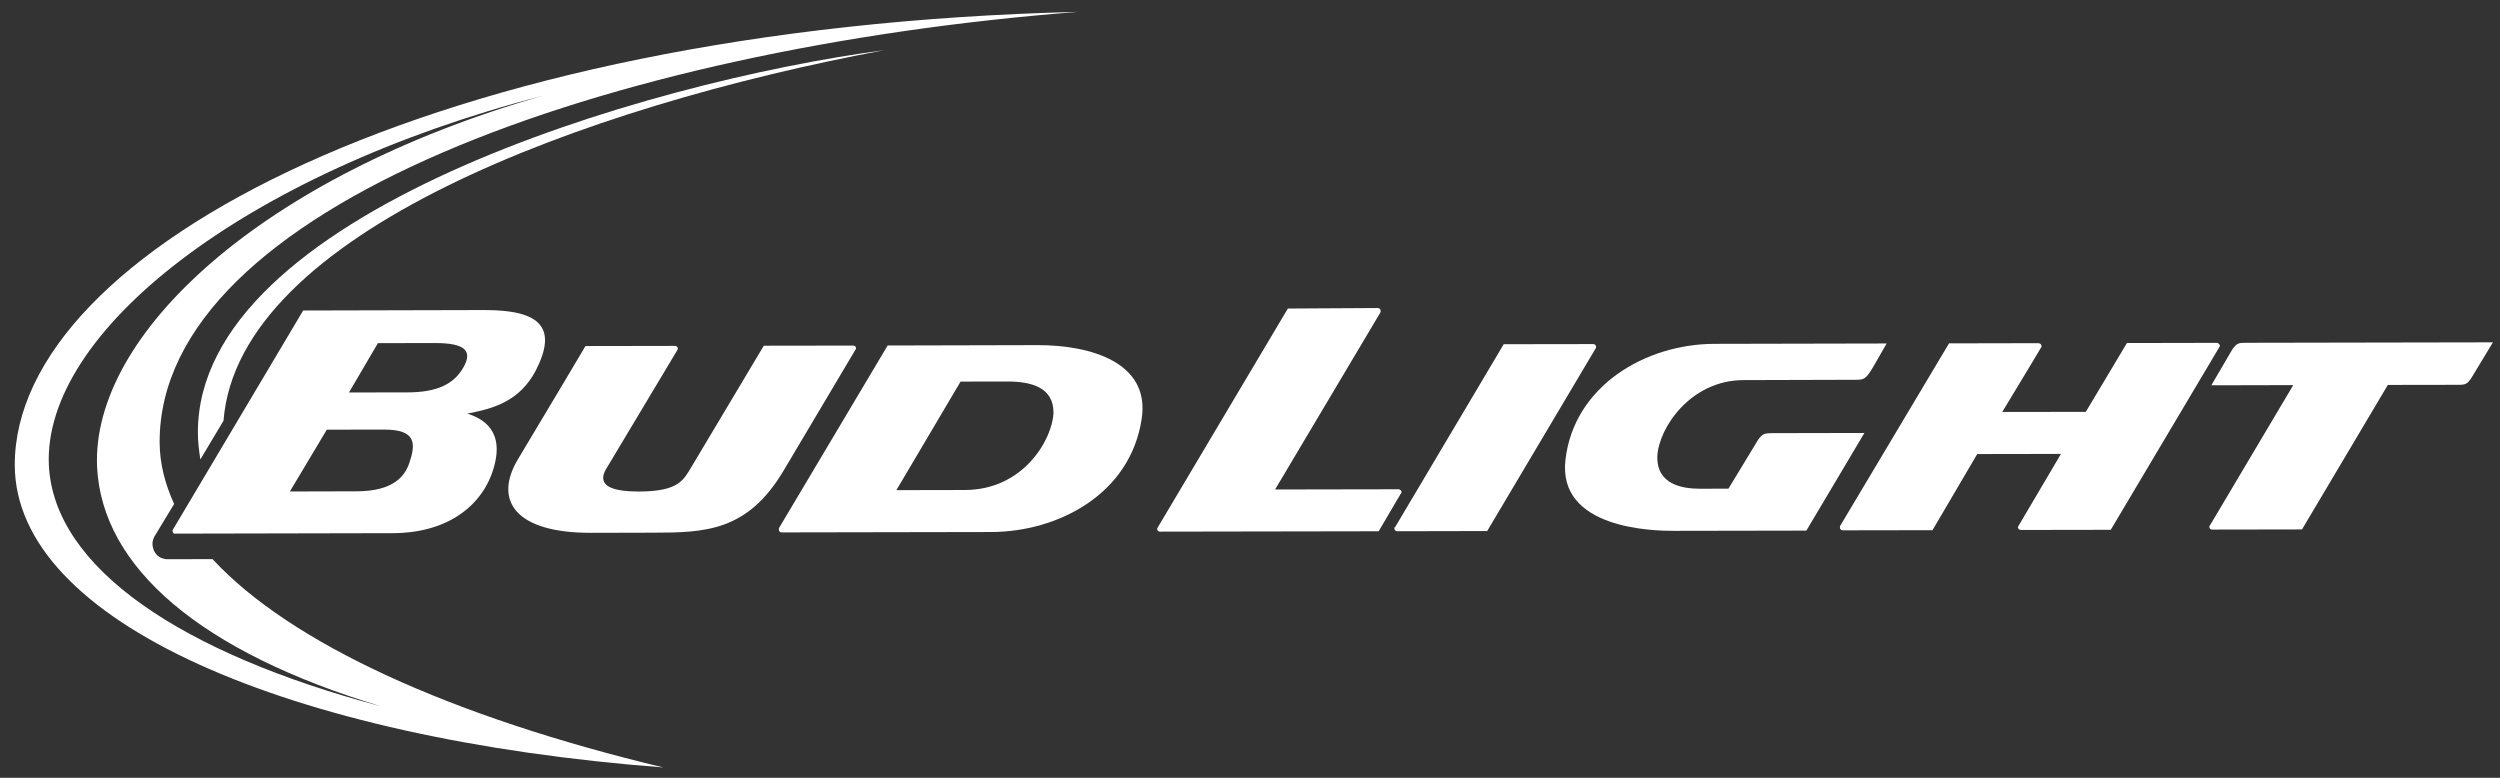
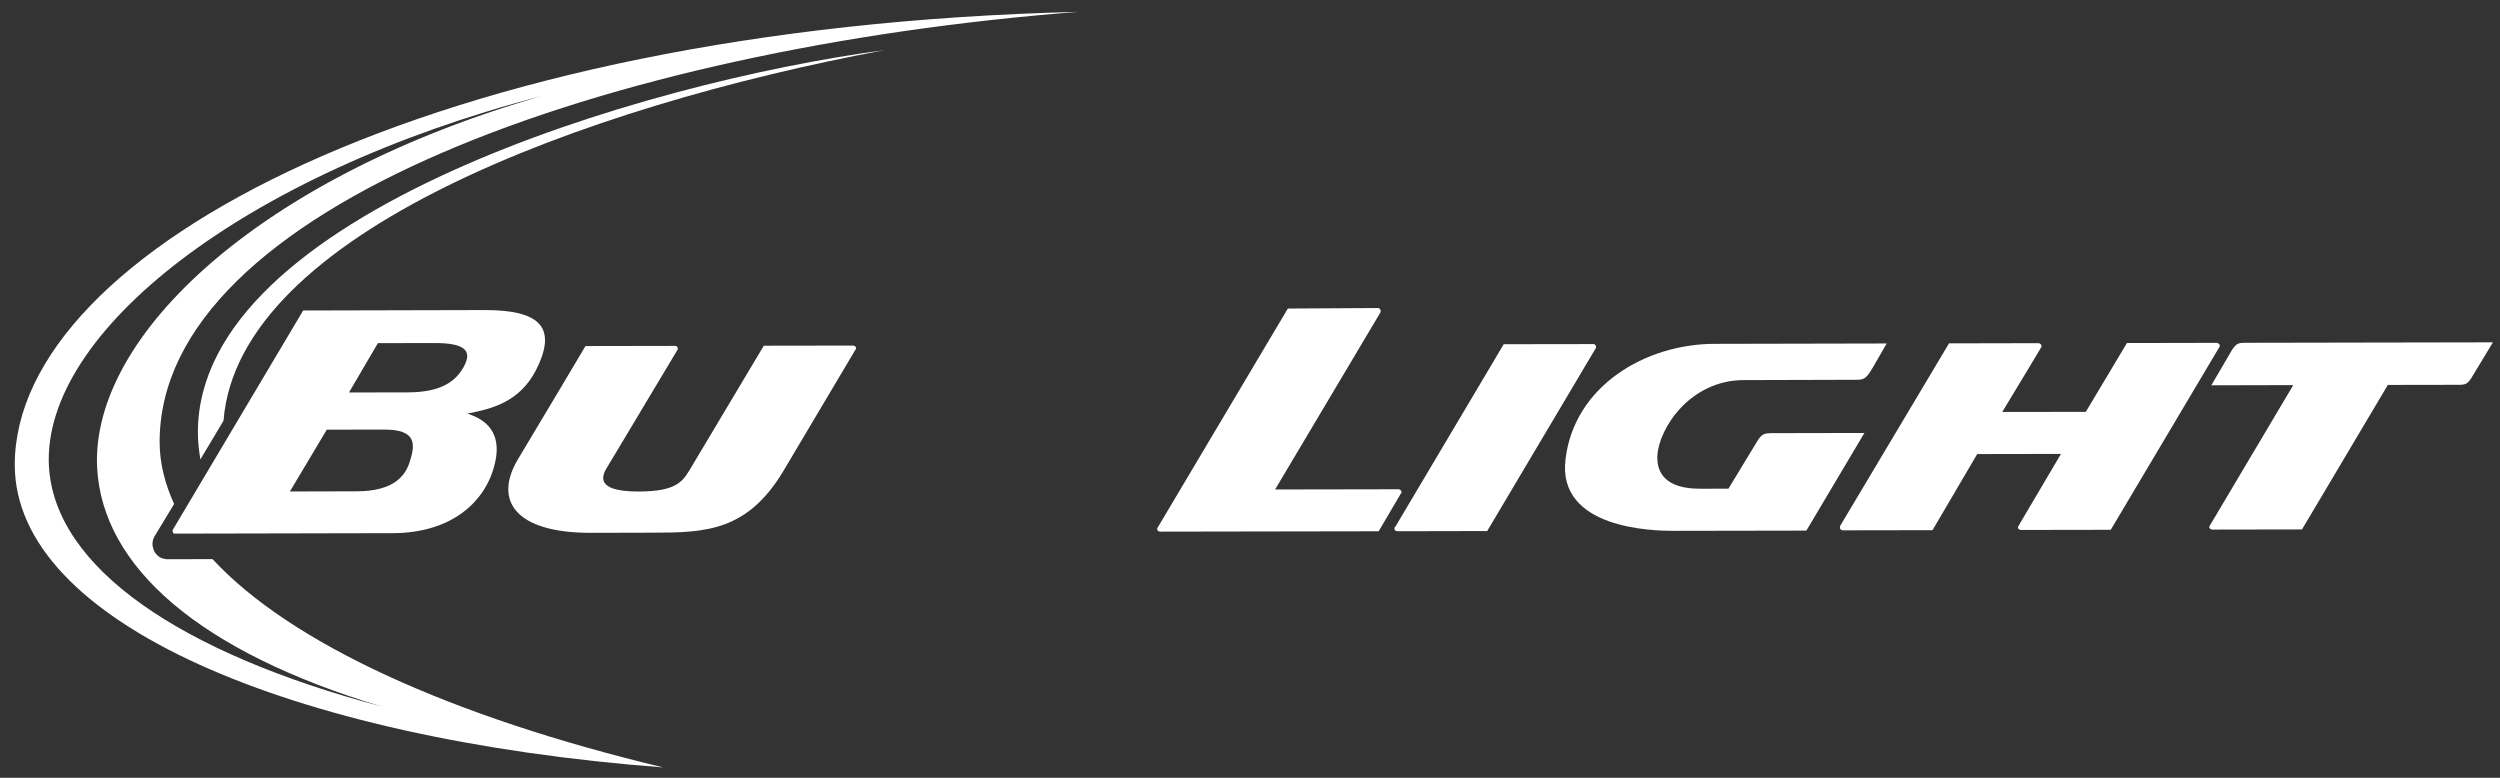
<svg xmlns="http://www.w3.org/2000/svg" version="1.1" id="Layer_1" x="0px" y="0px" width="225px" height="70px" viewBox="0 0 225 70" enable-background="new 0 0 225 70" xml:space="preserve">
  <rect x="0" y="0" width="225" height="70" fill="#333333" stroke="none" />
  <g>
    <g>
      <path fill="#FFFFFF" d="M19.128,50.321l-4.076,0.009H14.96c-0.192-0.03-0.41-0.076-0.603-0.197    c-0.28-0.18-0.502-0.464-0.568-0.787c-0.126-0.364-0.063-0.734,0.092-1.03l1.79-2.958c-0.829-1.823-1.297-3.658-1.305-5.551    C14.324,18.655,54.739,4.34,97.033,1.069C39.204,2.449,1.292,22.483,1.33,41.857c0.034,14.104,24.675,24.647,58.364,27.212    C40.636,64.503,26.177,57.933,19.128,50.321 M4.398,41.875C3.855,29.948,21.814,15.641,48.814,8.626    C23.392,15.924,8.218,30.184,8.737,42.025c0.444,9.029,9.271,16.636,25.612,21.562C16.35,58.816,4.854,51.121,4.398,41.875" />
      <path fill="#FFFFFF" d="M15.571,47.649c-0.096,0.111-0.017,0.266,0.07,0.374l0.131,0.003l19.569-0.041    c5.24-0.009,8.413-2.778,9.214-6.344c0.741-3.253-1.527-4.086-2.489-4.42c2.347-0.443,4.712-1.112,6.161-3.889    c1.92-3.762,0.526-5.432-4.591-5.427l-16.351,0.04L15.571,47.649z M36.843,41.659c-0.393,1.15-1.38,2.551-4.74,2.559l-6.014,0.015    l3.323-5.562l5.16-0.01C37.5,38.659,37.413,39.963,36.843,41.659 M41.718,33.044c-0.873,1.558-2.417,2.26-5.042,2.271    l-5.269,0.007l2.604-4.439l5.104-0.009C41.879,30.865,42.543,31.587,41.718,33.044" />
-       <path fill="#FFFFFF" d="M93.397,31.062l-13.509,0.033l-9.786,16.443v0.146c0,0.126,0.086,0.232,0.252,0.232h0.061l18.79-0.034    c5.961-0.015,12.515-3.354,13.544-10.175C103.547,32.624,98.158,31.053,93.397,31.062 M94.813,37.214    c-0.124,2.306-2.657,6.879-7.992,6.887l-6.147,0.012l5.778-9.77l4.17-0.008C92.864,34.331,94.856,34.877,94.813,37.214" />
      <path fill="#FFFFFF" d="M70.525,42.354l6.454-10.864c0.033-0.059,0.069-0.093,0.069-0.154c0-0.13-0.134-0.24-0.259-0.234    l-8.047,0.012l-6.479,10.854c-0.755,1.249-1.17,2.266-4.793,2.269c-4.393,0.008-3.048-1.795-2.785-2.251l6.262-10.458    c0.044-0.066,0.059-0.096,0.059-0.158c0-0.132-0.123-0.24-0.251-0.24l-8.062,0.014c0,0-3.955,6.669-6.091,10.21    c-2.156,3.631-0.331,6.613,6.611,6.601l5.562-0.014C63.485,47.937,67.275,47.814,70.525,42.354" />
      <path fill="#FFFFFF" d="M125.871,44.034c0.125,0,0.272,0.109,0.272,0.29c0,0.027-0.057,0.087-0.085,0.125l-1.979,3.365    l-19.669,0.033c-0.16,0-0.263-0.104-0.263-0.233c0-0.064,0-0.089,0.048-0.143l11.711-19.702l8.082-0.047    c0.173,0,0.27,0.121,0.27,0.25c0.005,0.062,0.005,0.109-0.025,0.154l-9.476,15.928L125.871,44.034" />
      <path fill="#FFFFFF" d="M125.564,47.434c-0.066,0-0.071,0.078-0.071,0.133c0,0.131,0.118,0.244,0.26,0.244l8.094-0.017    l9.756-16.43c0.049-0.035,0.044-0.065,0.044-0.142c0.005-0.118-0.094-0.255-0.233-0.255l-8.079,0.012L125.564,47.434z" />
      <path fill="#FFFFFF" d="M199.518,30.857l-8.095,0.016l-3.702,6.195l-7.518,0.007c1.725-2.825,3.49-5.796,3.49-5.796    c0.045-0.029,0.045-0.062,0.045-0.137c0-0.109-0.107-0.256-0.285-0.256l-8.04,0.016l-9.811,16.448    c0.006,0.046-0.008,0.083-0.008,0.149c0,0.121,0.12,0.23,0.249,0.23l8.082-0.013c0,0,3.612-6.154,4.025-6.851l7.537-0.013    l-3.817,6.47c0,0.047-0.057,0.072-0.061,0.139c0,0.129,0.141,0.234,0.284,0.234l8.075-0.013l9.768-16.435    c0-0.028,0.052-0.066,0.052-0.146C199.789,31.001,199.629,30.857,199.518,30.857" />
      <path fill="#FFFFFF" d="M154.304,30.946c-6.206,0.011-12.635,3.782-13.41,10.411c-0.744,6.248,7.881,6.423,9.76,6.419    l11.919-0.021l5.223-8.788l-8.374,0.017c-0.586,0.006-0.827,0.063-1.194,0.6l-2.667,4.395l-2.513,0.007    c-1.674,0.005-3.958-0.389-3.889-2.924c0.122-2.533,2.972-6.847,7.768-6.853l9.994-0.029c0.821,0,0.971,0,1.641-1.116l1.237-2.151    L154.304,30.946z" />
      <path fill="#FFFFFF" d="M209.595,30.837L209.595,30.837l-0.938,0.002l-6.582,0.012c-0.604,0-0.797,0.06-1.164,0.593l-1.892,3.233    l7.374-0.017l-7.5,12.63c-0.052,0.041-0.052,0.074-0.052,0.143c0,0.121,0.118,0.229,0.252,0.229l8.086-0.014    c0,0,5.935-10.005,7.727-13.005l6.352-0.01c0.624,0,0.809-0.066,1.169-0.622l1.936-3.201L209.595,30.837z" />
      <path fill="#FFFFFF" d="M20.116,37.866C21.44,20.982,52.573,9.572,79.598,4.512C57.891,7.396,17.769,19.299,17.81,38.937    c0,0.8,0.094,1.592,0.222,2.412L20.116,37.866z" />
    </g>
  </g>
</svg>